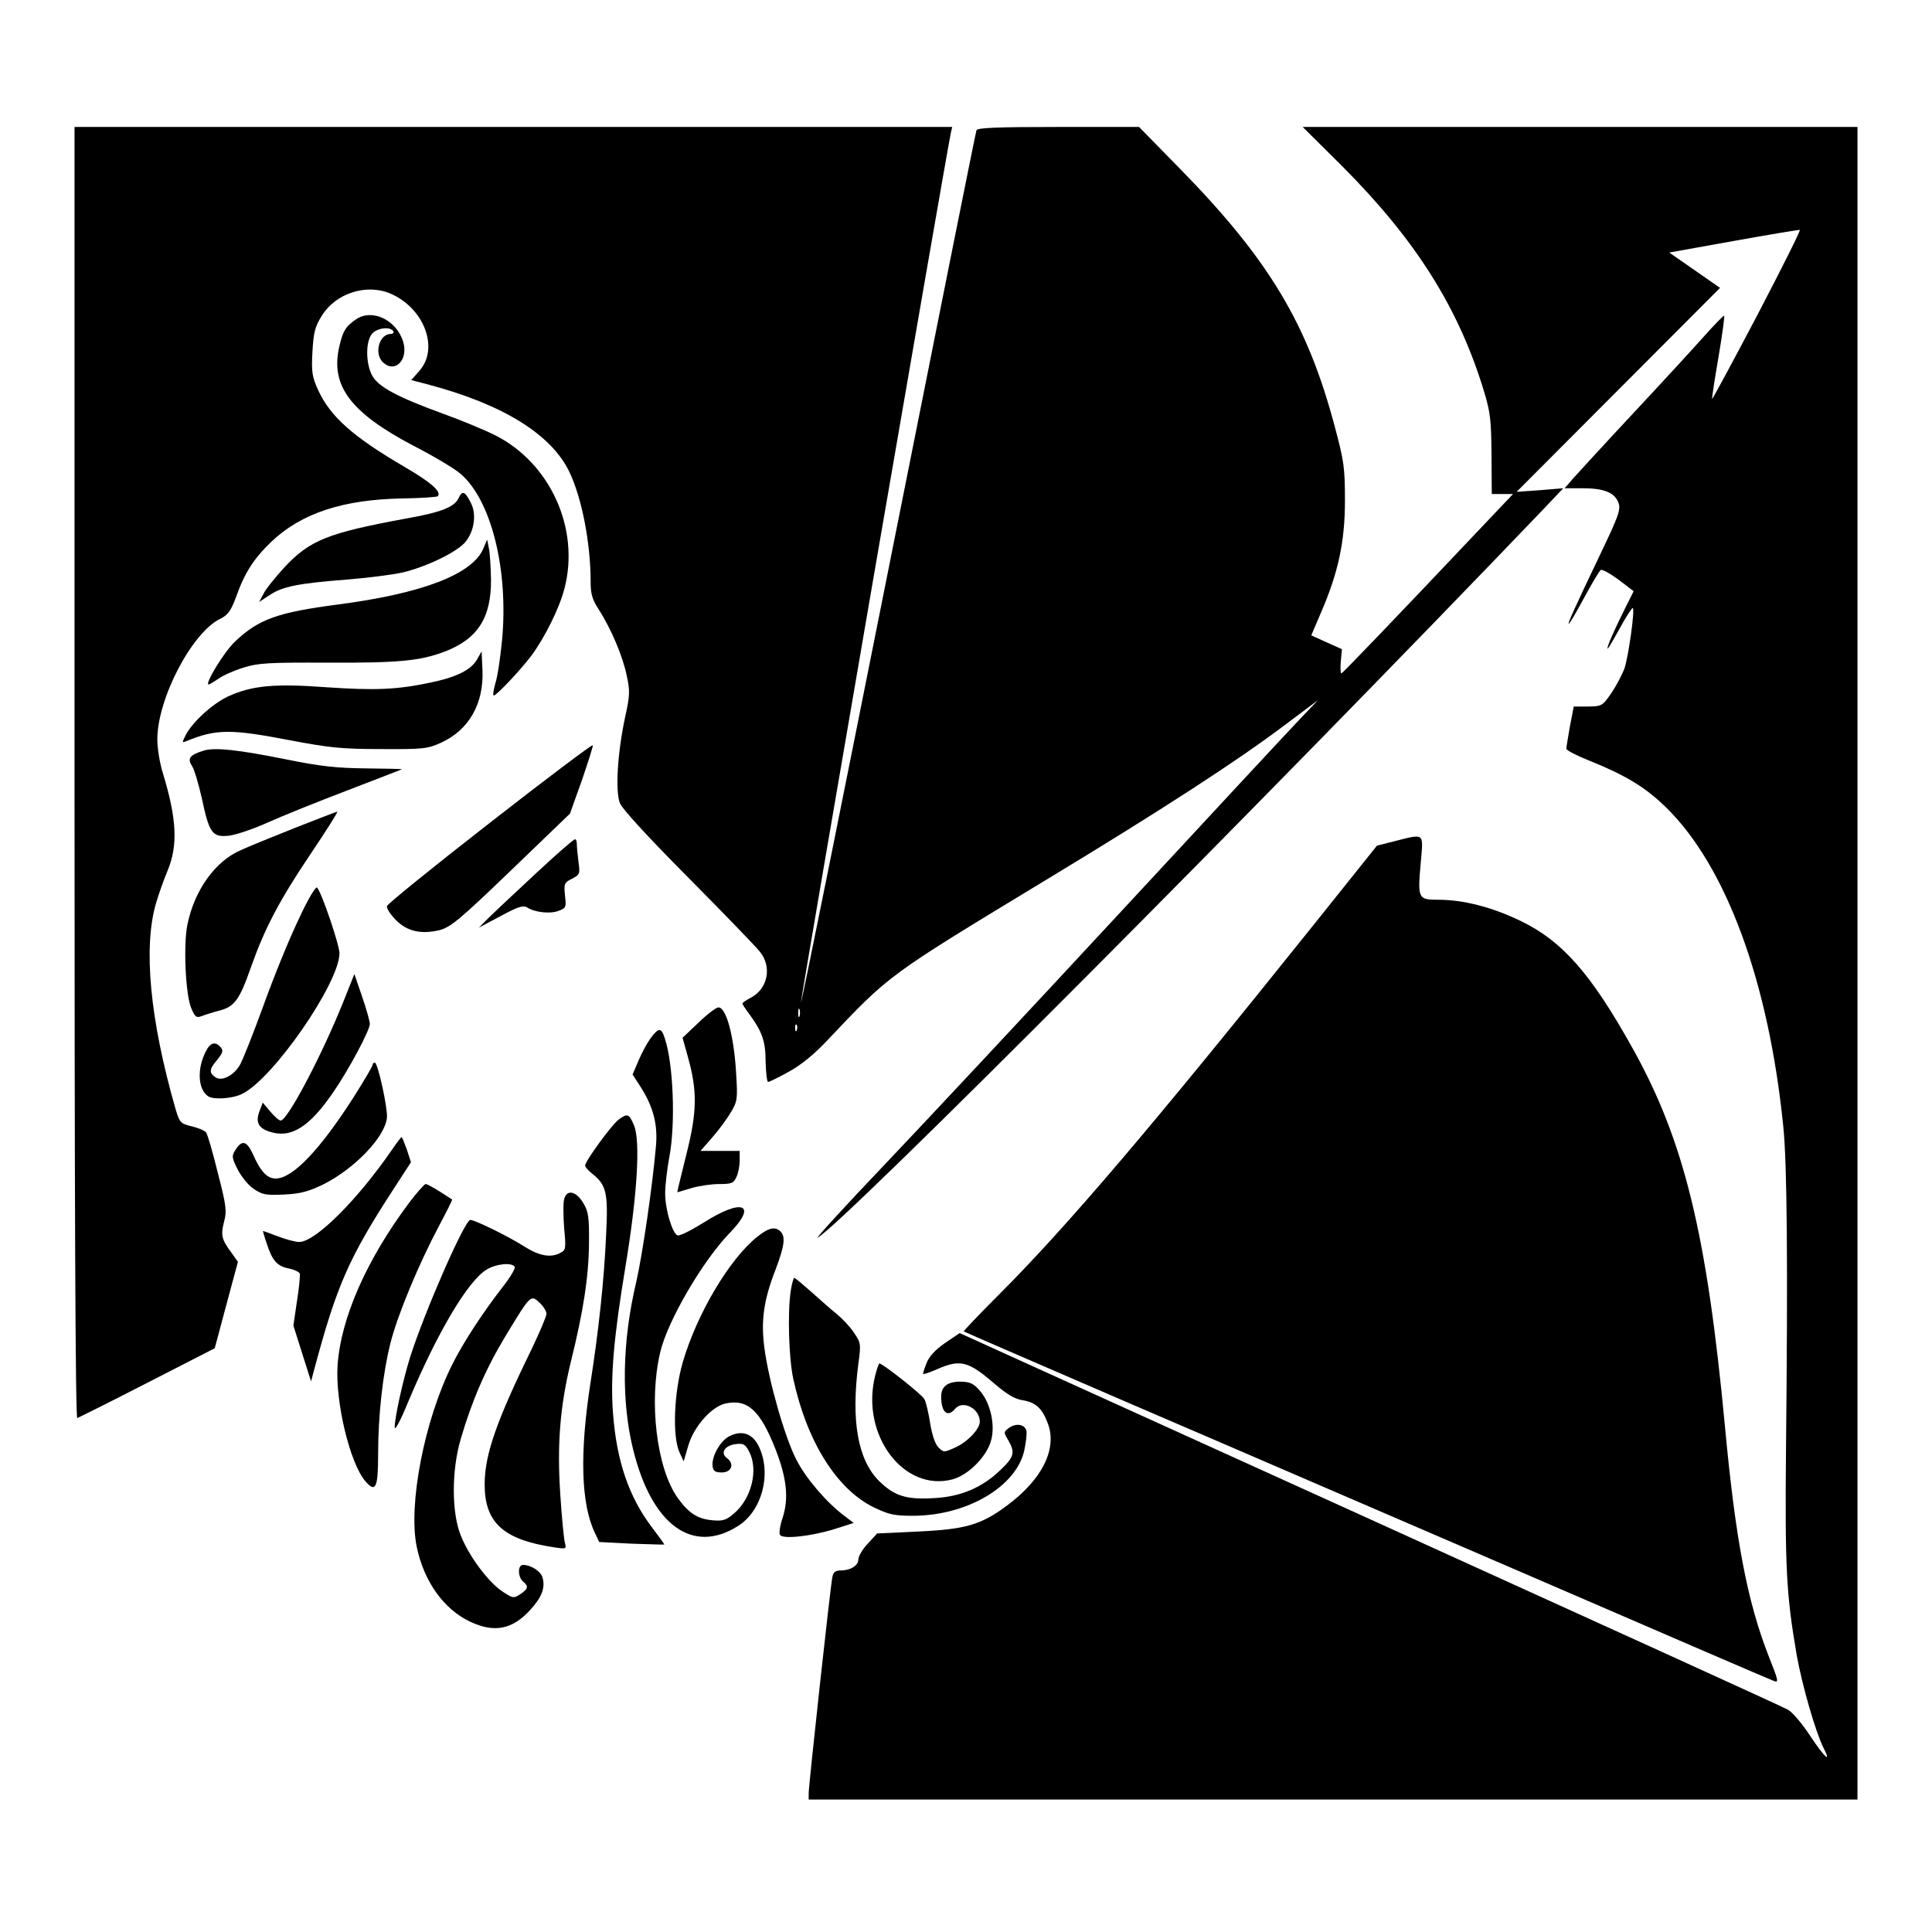
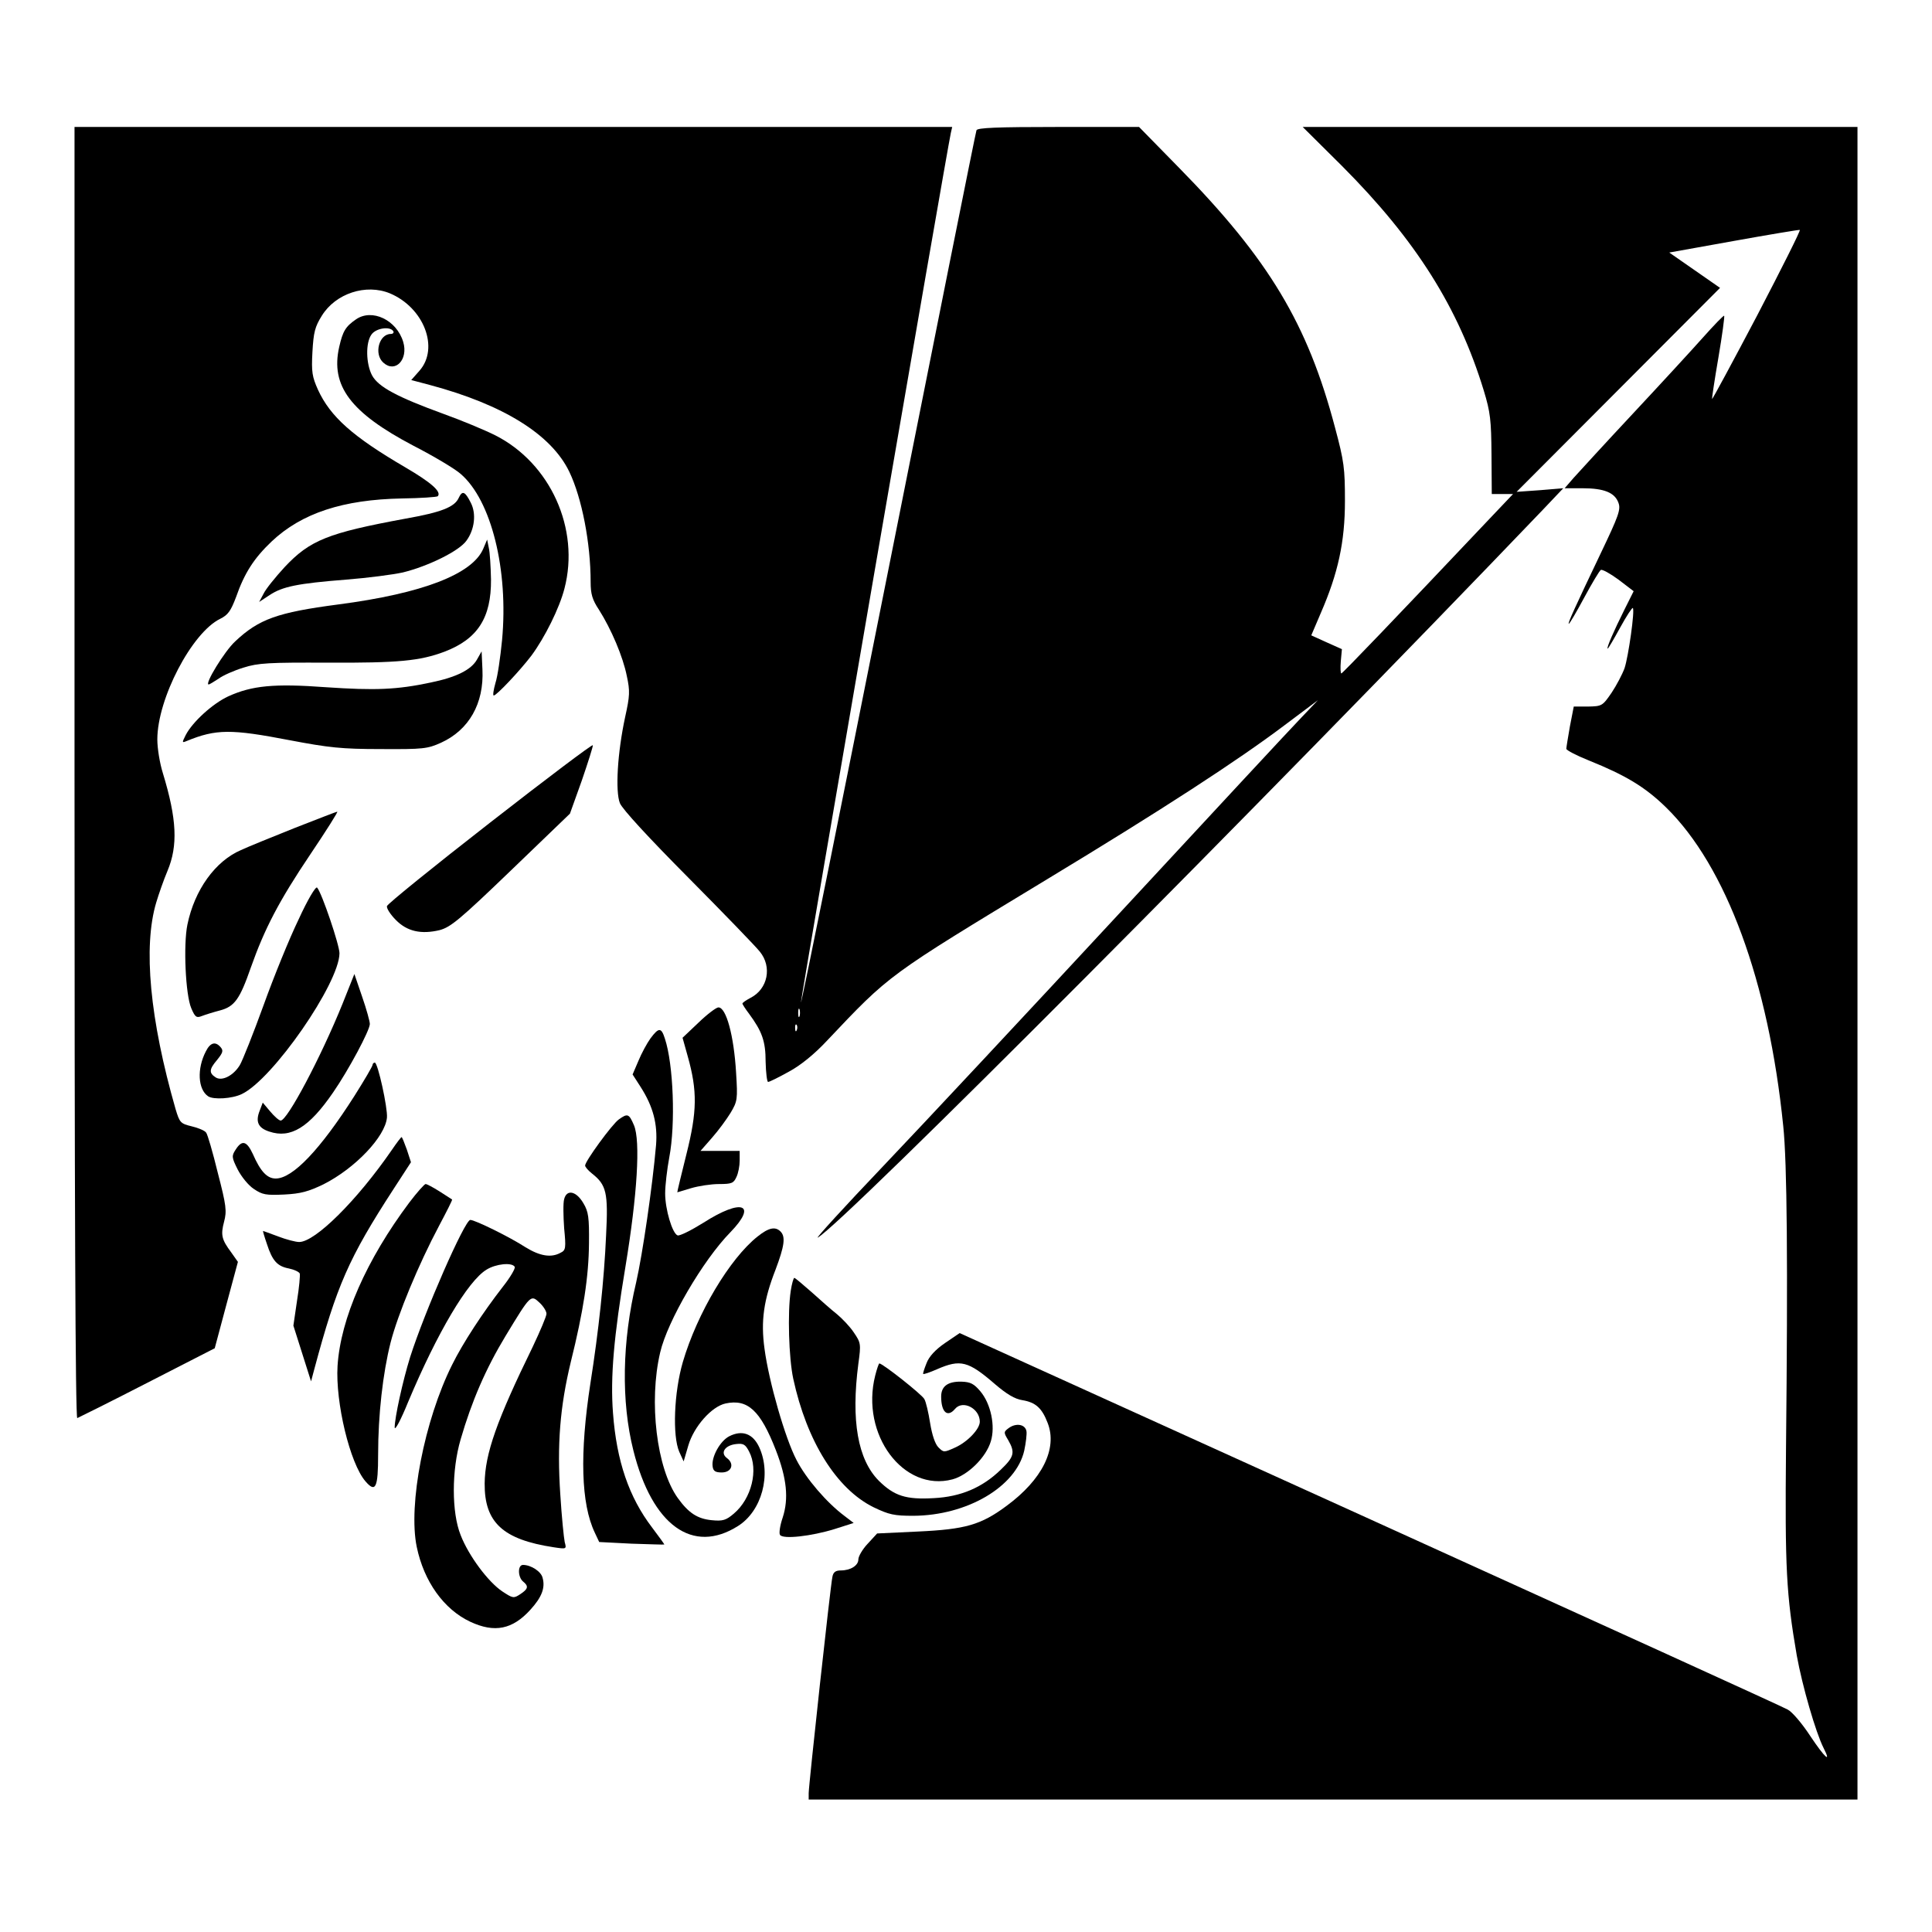
<svg xmlns="http://www.w3.org/2000/svg" version="1.0" width="700pt" height="700pt" viewBox="0 0 700 700" preserveAspectRatio="xMidYMid meet">
  <g transform="translate(0,700) scale(0.1,-0.1)" fill="#000000" stroke="none">
    <path d="M270 4199 c0 -1526 3 -2340 10 -2337 5 2 120 59 254 128 l244 125 42 157 42 156 -24 34 c-35 47 -39 63 -26 112 10 38 8 58 -23 177 -18 74 -37 139 -42 145 -4 7 -27 17 -52 23 -41 10 -44 13 -59 63 -93 324 -118 587 -70 748 9 30 27 82 41 115 38 91 34 187 -17 354 -11 35 -20 89 -20 122 0 147 125 387 228 437 28 14 38 28 57 78 31 89 66 142 129 202 109 103 259 152 473 156 68 1 125 5 129 8 15 16 -24 50 -118 105 -190 111 -271 183 -316 281 -21 47 -24 64 -20 137 4 71 9 91 34 131 50 81 160 117 247 81 123 -52 179 -198 107 -280 l-30 -34 68 -18 c265 -71 440 -179 505 -315 45 -94 77 -257 77 -399 0 -43 6 -64 30 -100 45 -71 87 -170 101 -240 12 -55 11 -72 -6 -149 -28 -130 -36 -269 -19 -312 9 -22 104 -125 248 -270 128 -129 245 -250 259 -268 45 -55 29 -135 -33 -167 -17 -9 -30 -18 -30 -21 0 -3 11 -20 24 -37 47 -64 60 -99 60 -174 1 -40 5 -73 9 -73 5 0 39 17 75 37 43 23 93 64 137 111 231 244 216 233 800 587 415 251 689 429 860 558 l120 90 -61 -64 c-34 -35 -330 -354 -659 -709 -329 -355 -713 -766 -854 -914 -141 -148 -248 -265 -238 -260 94 53 1614 1579 2627 2637 l74 78 -84 -7 -85 -6 369 370 368 369 -92 64 -92 64 234 42 c128 23 236 41 239 40 4 -1 -66 -140 -154 -309 -89 -169 -163 -306 -164 -304 -1 1 9 69 23 150 14 82 23 150 21 152 -2 2 -36 -33 -77 -79 -40 -45 -155 -170 -255 -277 -100 -107 -196 -212 -214 -232 l-32 -37 65 0 c78 0 117 -16 130 -53 9 -24 0 -48 -63 -180 -94 -197 -122 -258 -117 -258 3 0 28 43 56 95 28 52 55 97 60 100 5 3 34 -13 64 -35 l55 -42 -33 -66 c-38 -76 -67 -142 -61 -142 2 0 22 34 45 76 23 42 44 74 46 71 8 -7 -16 -176 -30 -218 -8 -22 -29 -62 -47 -89 -33 -48 -35 -49 -86 -50 l-51 0 -14 -72 c-7 -40 -13 -77 -13 -81 0 -5 36 -24 81 -42 134 -54 204 -96 280 -170 218 -213 372 -631 425 -1155 14 -133 17 -496 10 -1170 -4 -432 1 -527 39 -748 20 -111 69 -280 97 -335 30 -59 4 -35 -48 43 -30 46 -66 88 -82 96 -15 9 -697 319 -1514 690 l-1486 674 -53 -36 c-35 -24 -58 -49 -67 -73 -8 -20 -14 -38 -12 -39 2 -2 25 6 50 17 85 37 113 30 210 -54 42 -36 72 -54 99 -58 48 -8 71 -28 92 -83 36 -93 -20 -205 -149 -300 -93 -69 -149 -85 -321 -93 l-148 -7 -34 -37 c-19 -20 -34 -46 -34 -57 0 -22 -28 -40 -64 -40 -18 0 -27 -6 -30 -23 -7 -30 -86 -756 -86 -784 l0 -23 1900 0 1900 0 0 3030 0 3030 -1005 0 -1005 0 143 -142 c267 -268 421 -512 513 -813 24 -79 27 -107 28 -232 l1 -143 38 0 39 0 -94 -99 c-331 -350 -524 -551 -528 -551 -3 0 -4 20 -2 44 l4 44 -56 25 -55 25 35 82 c62 143 87 256 87 405 0 118 -3 143 -36 266 -99 375 -239 609 -566 942 l-144 147 -292 0 c-225 0 -294 -3 -297 -12 -3 -7 -146 -723 -319 -1591 -173 -867 -315 -1574 -317 -1569 -2 7 529 3088 543 3150 l5 22 -1590 0 -1590 0 0 -2341z m2627 -881 c-3 -7 -5 -2 -5 12 0 14 2 19 5 13 2 -7 2 -19 0 -25z m-10 -50 c-3 -8 -6 -5 -6 6 -1 11 2 17 5 13 3 -3 4 -12 1 -19z" />
    <path d="M1290 5843 c-38 -26 -48 -43 -61 -100 -32 -141 41 -238 269 -358 74 -38 151 -84 171 -102 111 -95 174 -348 150 -603 -6 -61 -16 -131 -24 -155 -7 -25 -10 -45 -6 -45 10 0 94 89 136 144 49 66 102 173 120 243 57 217 -51 455 -251 556 -38 19 -122 54 -186 77 -170 62 -237 98 -260 140 -22 42 -24 118 -2 148 16 23 67 31 79 12 3 -5 -1 -10 -9 -10 -43 0 -62 -73 -27 -104 43 -39 91 11 72 75 -24 80 -113 122 -171 82z" />
    <path d="M1662 5196 c-15 -33 -62 -52 -192 -75 -282 -52 -347 -78 -439 -176 -33 -36 -68 -79 -76 -96 l-16 -30 38 25 c47 31 101 42 278 56 77 6 169 18 205 26 93 23 204 78 230 115 30 41 36 98 16 137 -21 42 -31 46 -44 18z" />
    <path d="M1751 5012 c-39 -92 -219 -162 -525 -202 -221 -29 -288 -53 -374 -134 -39 -36 -112 -156 -96 -156 3 0 19 10 36 21 16 12 57 30 90 40 53 17 92 19 307 18 253 -1 332 6 422 40 120 46 169 123 168 261 -1 47 -4 99 -8 115 l-6 30 -14 -33z" />
    <path d="M1728 4610 c-21 -37 -75 -64 -168 -83 -122 -26 -201 -29 -378 -17 -189 14 -269 6 -355 -33 -56 -26 -129 -92 -154 -140 -14 -28 -14 -29 3 -22 107 44 161 44 374 3 142 -27 188 -32 330 -32 154 -1 169 1 218 23 101 46 156 142 150 265 l-3 66 -17 -30z" />
    <path d="M1775 4019 c-203 -158 -371 -294 -373 -302 -2 -8 13 -31 32 -50 41 -42 92 -53 159 -37 40 11 72 37 259 217 l213 205 43 120 c23 67 41 124 40 128 -2 4 -169 -122 -373 -281z" />
-     <path d="M737 4280 c-49 -15 -59 -28 -42 -54 9 -13 24 -65 36 -117 27 -128 38 -143 98 -137 25 3 88 24 139 47 51 23 182 76 290 117 108 42 198 76 199 77 0 1 -58 2 -130 3 -105 1 -164 7 -287 32 -179 36 -264 45 -303 32z" />
+     <path d="M737 4280 z" />
    <path d="M1070 4001 c-80 -32 -169 -68 -197 -81 -93 -40 -168 -144 -194 -270 -15 -73 -7 -254 14 -303 14 -33 19 -36 39 -28 13 5 42 14 65 20 53 14 72 41 112 156 50 141 102 241 215 409 58 86 102 156 98 155 -4 0 -72 -27 -152 -58z" />
-     <path d="M5052 3952 l-63 -16 -236 -295 c-575 -718 -889 -1088 -1141 -1339 -68 -68 -122 -125 -120 -126 2 -2 278 -121 613 -266 336 -144 990 -427 1455 -627 465 -201 854 -369 866 -373 20 -8 18 -1 -18 90 -77 197 -120 421 -158 830 -66 702 -148 1038 -336 1374 -150 269 -254 387 -406 460 -104 50 -207 76 -297 76 -74 0 -75 4 -63 138 9 106 15 102 -96 74z" />
-     <path d="M1940 3834 c-74 -69 -151 -141 -170 -160 l-35 -35 79 42 c63 34 82 40 96 31 29 -18 84 -24 114 -12 27 10 28 13 23 56 -4 42 -3 46 25 60 29 15 30 18 24 61 -3 25 -6 54 -6 64 0 11 -3 19 -7 18 -5 0 -69 -56 -143 -125z" />
    <path d="M1082 3669 c-33 -68 -90 -208 -127 -311 -37 -102 -76 -200 -86 -217 -23 -38 -64 -59 -87 -45 -25 16 -25 29 4 63 21 26 24 34 14 46 -19 23 -38 18 -54 -14 -33 -63 -29 -138 8 -163 19 -13 87 -9 122 8 112 53 353 401 354 510 0 30 -64 219 -81 238 -5 6 -35 -45 -67 -115z" />
    <path d="M1241 3363 c-79 -195 -200 -423 -224 -423 -6 0 -23 15 -38 33 l-27 32 -11 -29 c-16 -40 -6 -63 35 -76 77 -26 144 15 231 142 56 81 133 225 133 248 0 9 -12 53 -28 99 l-28 82 -43 -108z" />
    <path d="M2531 3295 l-58 -55 19 -68 c35 -125 34 -199 -5 -354 -19 -76 -34 -138 -33 -138 0 0 23 7 50 15 27 8 72 15 101 15 46 0 53 3 63 25 7 14 12 41 12 60 l0 35 -71 0 -71 0 42 48 c23 26 53 67 67 90 25 42 26 49 20 145 -8 136 -36 237 -64 237 -8 0 -41 -25 -72 -55z" />
    <path d="M2357 3238 c-13 -18 -33 -55 -44 -82 l-21 -49 29 -45 c46 -72 62 -135 56 -211 -13 -150 -49 -396 -72 -497 -51 -215 -55 -431 -10 -610 68 -271 215 -377 379 -273 86 54 122 186 77 285 -23 50 -62 64 -109 40 -33 -17 -65 -75 -60 -109 2 -17 10 -22 33 -22 36 0 47 31 19 52 -26 19 -7 47 34 51 26 3 33 -2 46 -27 35 -66 9 -171 -55 -225 -28 -24 -40 -28 -80 -24 -52 5 -84 26 -123 80 -77 107 -106 350 -64 528 26 113 155 334 254 435 100 103 42 124 -97 35 -45 -28 -87 -49 -94 -46 -19 7 -45 94 -45 152 0 29 7 88 15 131 23 120 15 337 -16 430 -13 41 -22 41 -52 1z" />
    <path d="M1350 3142 c0 -5 -30 -56 -66 -113 -123 -193 -223 -299 -285 -299 -31 0 -55 25 -83 89 -22 47 -39 52 -62 16 -15 -23 -15 -28 7 -72 14 -27 39 -58 59 -71 31 -21 44 -23 110 -20 60 3 88 11 142 37 115 58 224 173 230 242 3 34 -33 199 -44 199 -4 0 -8 -4 -8 -8z" />
    <path d="M2242 2944 c-24 -17 -122 -151 -122 -167 0 -5 11 -18 25 -29 52 -41 59 -69 51 -223 -7 -161 -27 -348 -57 -538 -39 -253 -34 -435 16 -540 l16 -34 117 -6 c64 -2 118 -4 119 -3 1 0 -19 28 -44 61 -84 110 -129 241 -142 415 -10 131 3 277 45 530 43 260 55 456 31 513 -18 42 -23 44 -55 21z" />
    <path d="M1420 2834 c-126 -183 -278 -334 -336 -334 -13 0 -47 9 -76 20 -29 11 -54 20 -55 20 -1 0 5 -21 14 -47 20 -62 38 -81 80 -89 19 -4 36 -12 39 -18 2 -6 -2 -51 -10 -100 l-13 -89 32 -101 32 -101 12 45 c81 302 124 401 287 652 l63 97 -15 46 c-9 25 -17 45 -19 45 -2 0 -18 -21 -35 -46z" />
    <path d="M1483 2643 c-155 -207 -249 -420 -260 -592 -8 -133 45 -353 101 -418 37 -43 46 -24 46 97 0 143 17 294 45 405 26 102 102 285 176 424 27 51 49 94 47 95 -2 1 -22 14 -45 29 -24 15 -46 27 -51 27 -4 0 -31 -30 -59 -67z" />
    <path d="M2044 2655 c-4 -14 -3 -62 0 -105 7 -72 6 -80 -13 -89 -34 -19 -75 -12 -127 20 -57 37 -183 99 -200 99 -20 0 -165 -331 -218 -497 -27 -87 -56 -220 -56 -255 1 -13 23 29 49 93 105 250 216 438 284 479 34 21 92 27 102 10 3 -5 -16 -38 -43 -72 -73 -94 -145 -204 -184 -283 -100 -200 -160 -507 -128 -660 26 -125 98 -226 194 -271 88 -41 153 -28 218 44 41 45 54 79 44 115 -5 23 -42 47 -71 47 -20 0 -19 -44 0 -60 21 -17 19 -27 -10 -46 -24 -16 -27 -15 -65 10 -51 34 -122 129 -151 204 -33 82 -33 235 0 347 40 138 91 256 163 375 91 150 91 150 123 120 14 -13 25 -31 25 -40 0 -9 -23 -63 -50 -120 -130 -266 -173 -387 -174 -495 -1 -141 66 -203 250 -231 47 -7 47 -7 40 19 -3 14 -11 92 -16 173 -12 181 -1 317 38 479 46 185 65 310 66 430 1 94 -2 115 -20 145 -26 45 -61 52 -70 15z" />
    <path d="M2745 2520 c-101 -80 -219 -278 -271 -455 -32 -110 -38 -267 -13 -325 l16 -35 17 58 c20 68 84 141 135 152 80 17 126 -25 182 -169 40 -103 47 -176 25 -244 -10 -29 -14 -57 -10 -63 10 -17 114 -5 198 21 l69 22 -34 26 c-64 48 -138 134 -173 202 -41 78 -100 283 -116 403 -14 101 -3 177 40 287 32 85 37 119 18 138 -19 19 -43 14 -83 -18z" />
    <path d="M2865 2323 c-12 -79 -7 -243 9 -318 49 -227 157 -400 291 -466 56 -27 75 -31 144 -31 195 1 372 105 402 236 6 28 10 61 8 71 -5 25 -38 30 -64 11 -19 -14 -19 -16 -2 -44 26 -45 21 -61 -27 -107 -67 -65 -145 -98 -242 -103 -102 -6 -144 8 -200 63 -76 77 -101 217 -74 424 10 72 9 76 -17 114 -14 21 -42 50 -60 65 -19 15 -60 51 -92 80 -32 28 -60 52 -63 52 -3 0 -9 -21 -13 -47z" />
    <path d="M3171 2016 c-54 -214 103 -423 280 -376 56 15 122 80 139 138 17 55 0 136 -38 181 -23 27 -35 34 -69 35 -49 1 -73 -17 -73 -54 0 -57 23 -77 50 -45 28 34 90 2 90 -46 0 -27 -45 -74 -90 -94 -40 -18 -41 -18 -60 1 -12 12 -23 45 -30 88 -6 38 -15 77 -21 87 -8 16 -151 129 -163 129 -2 0 -9 -20 -15 -44z" />
  </g>
</svg>